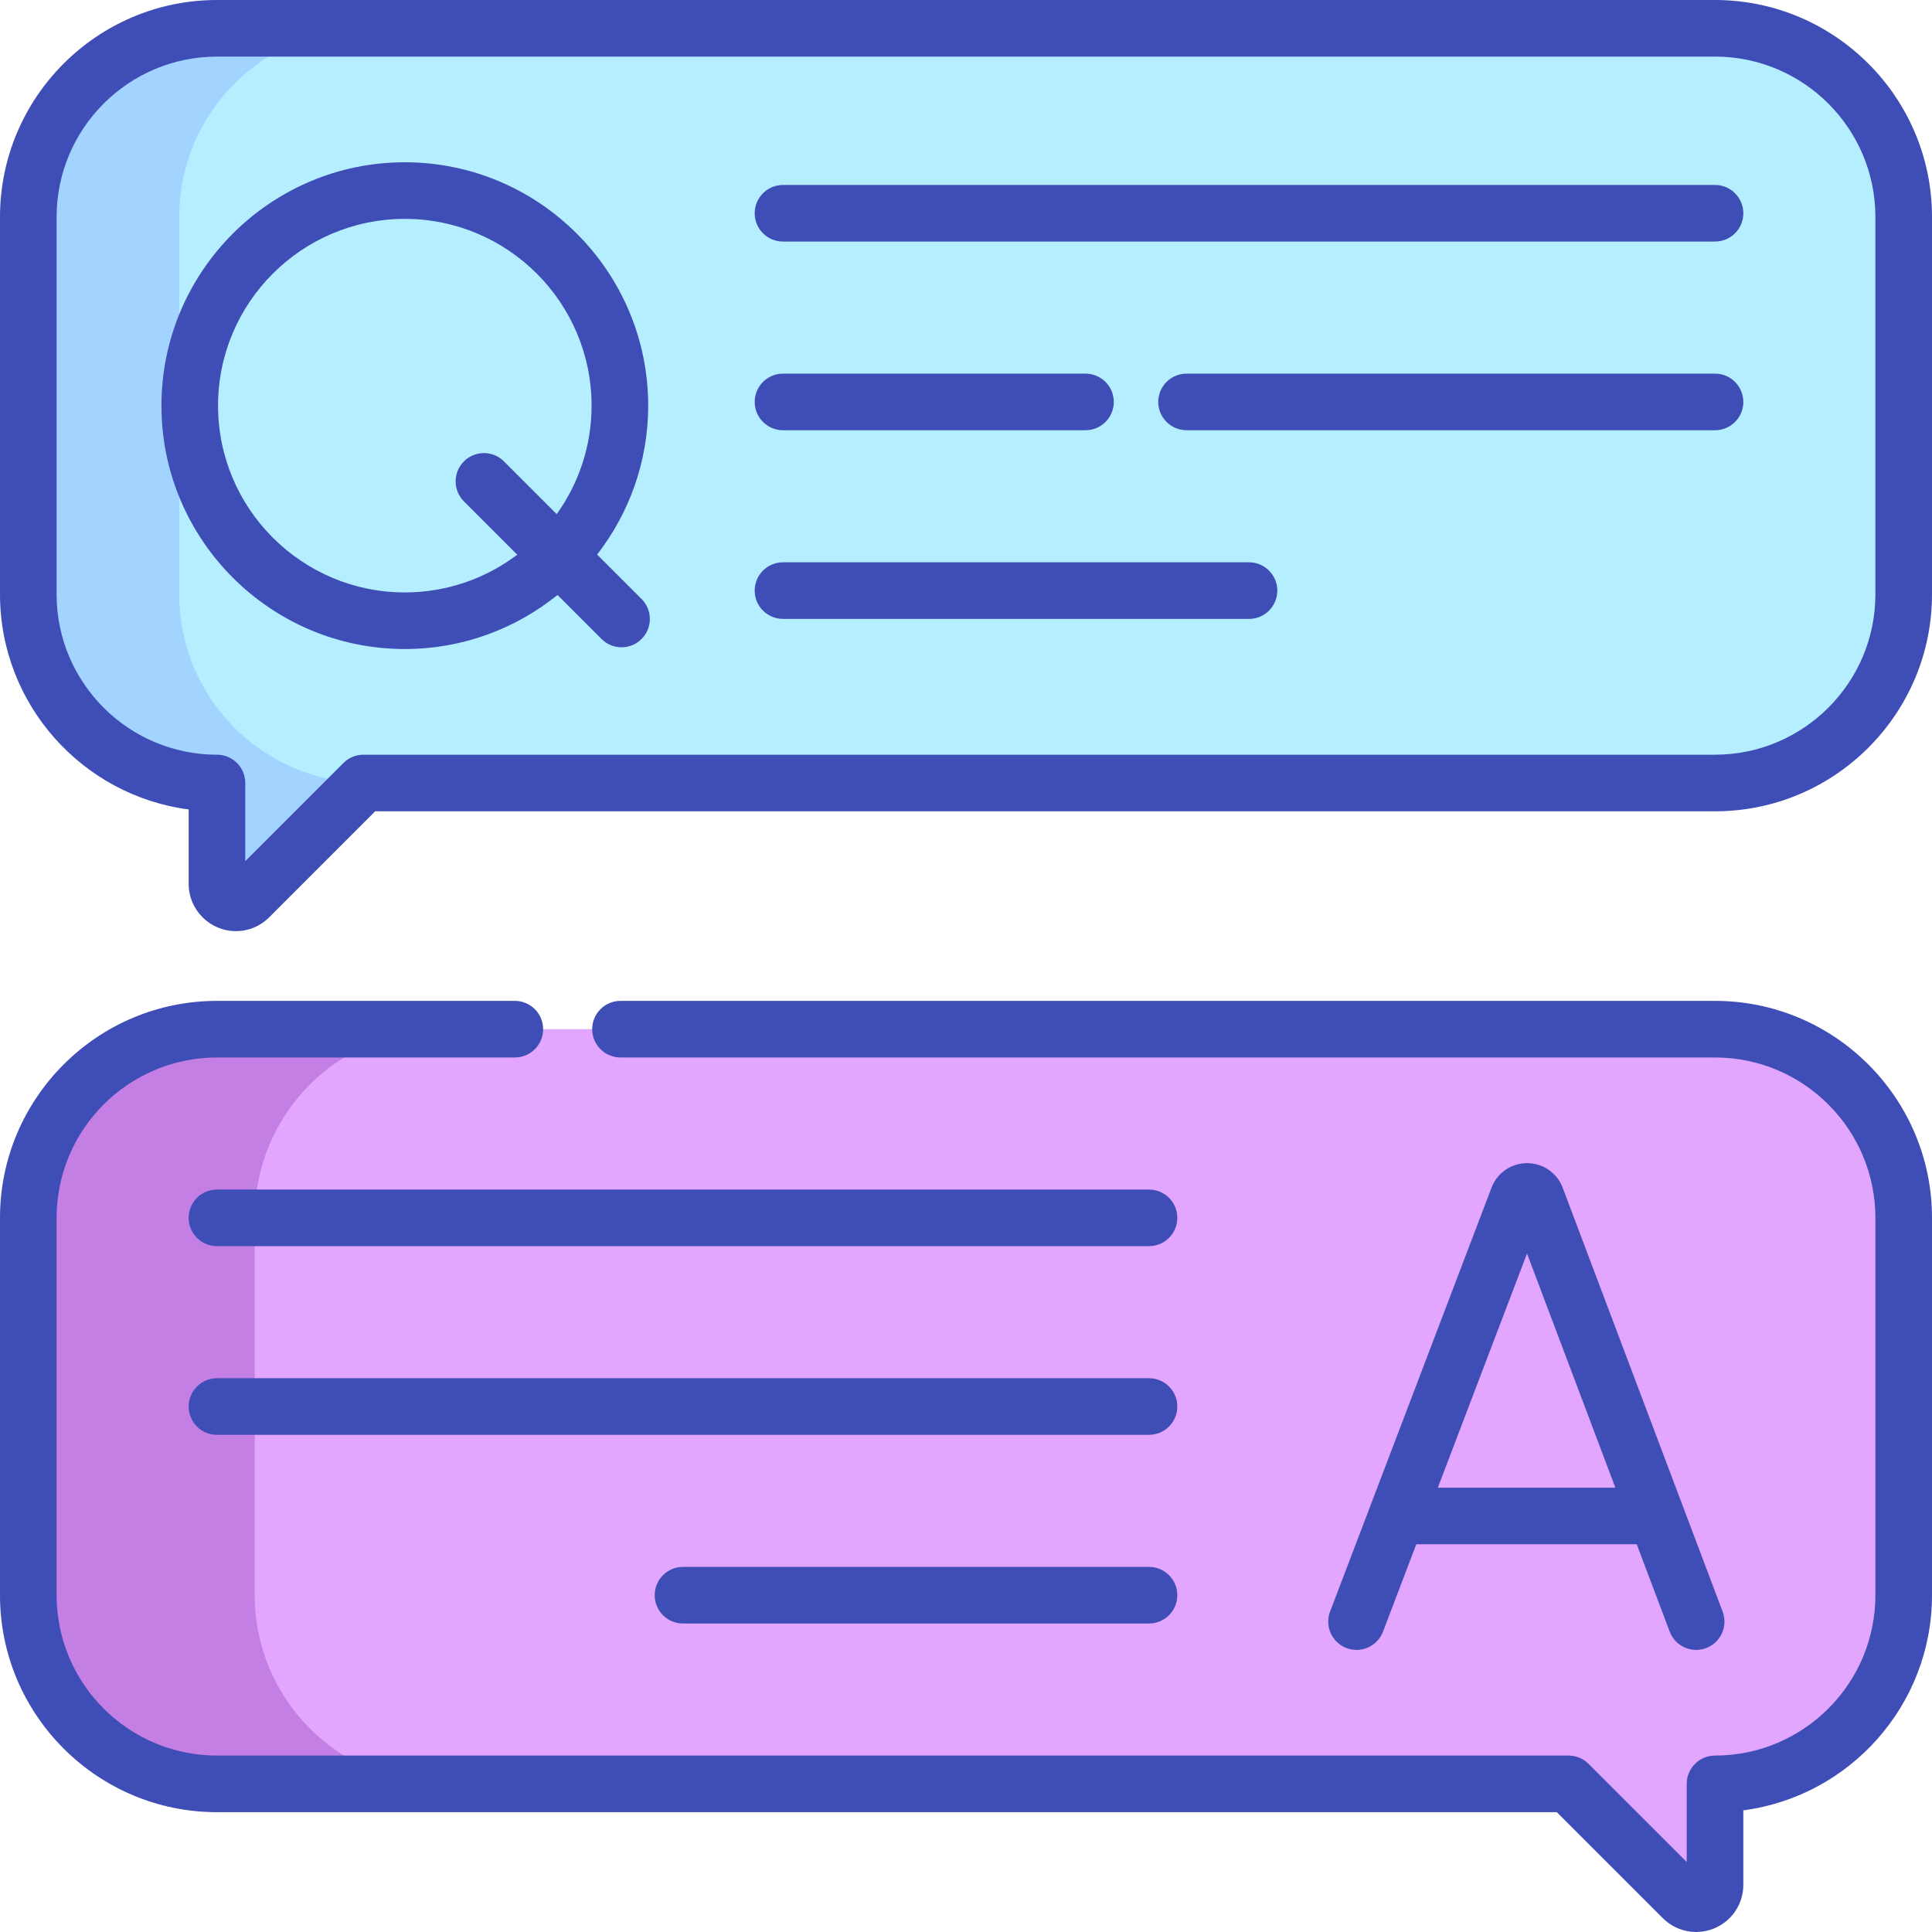
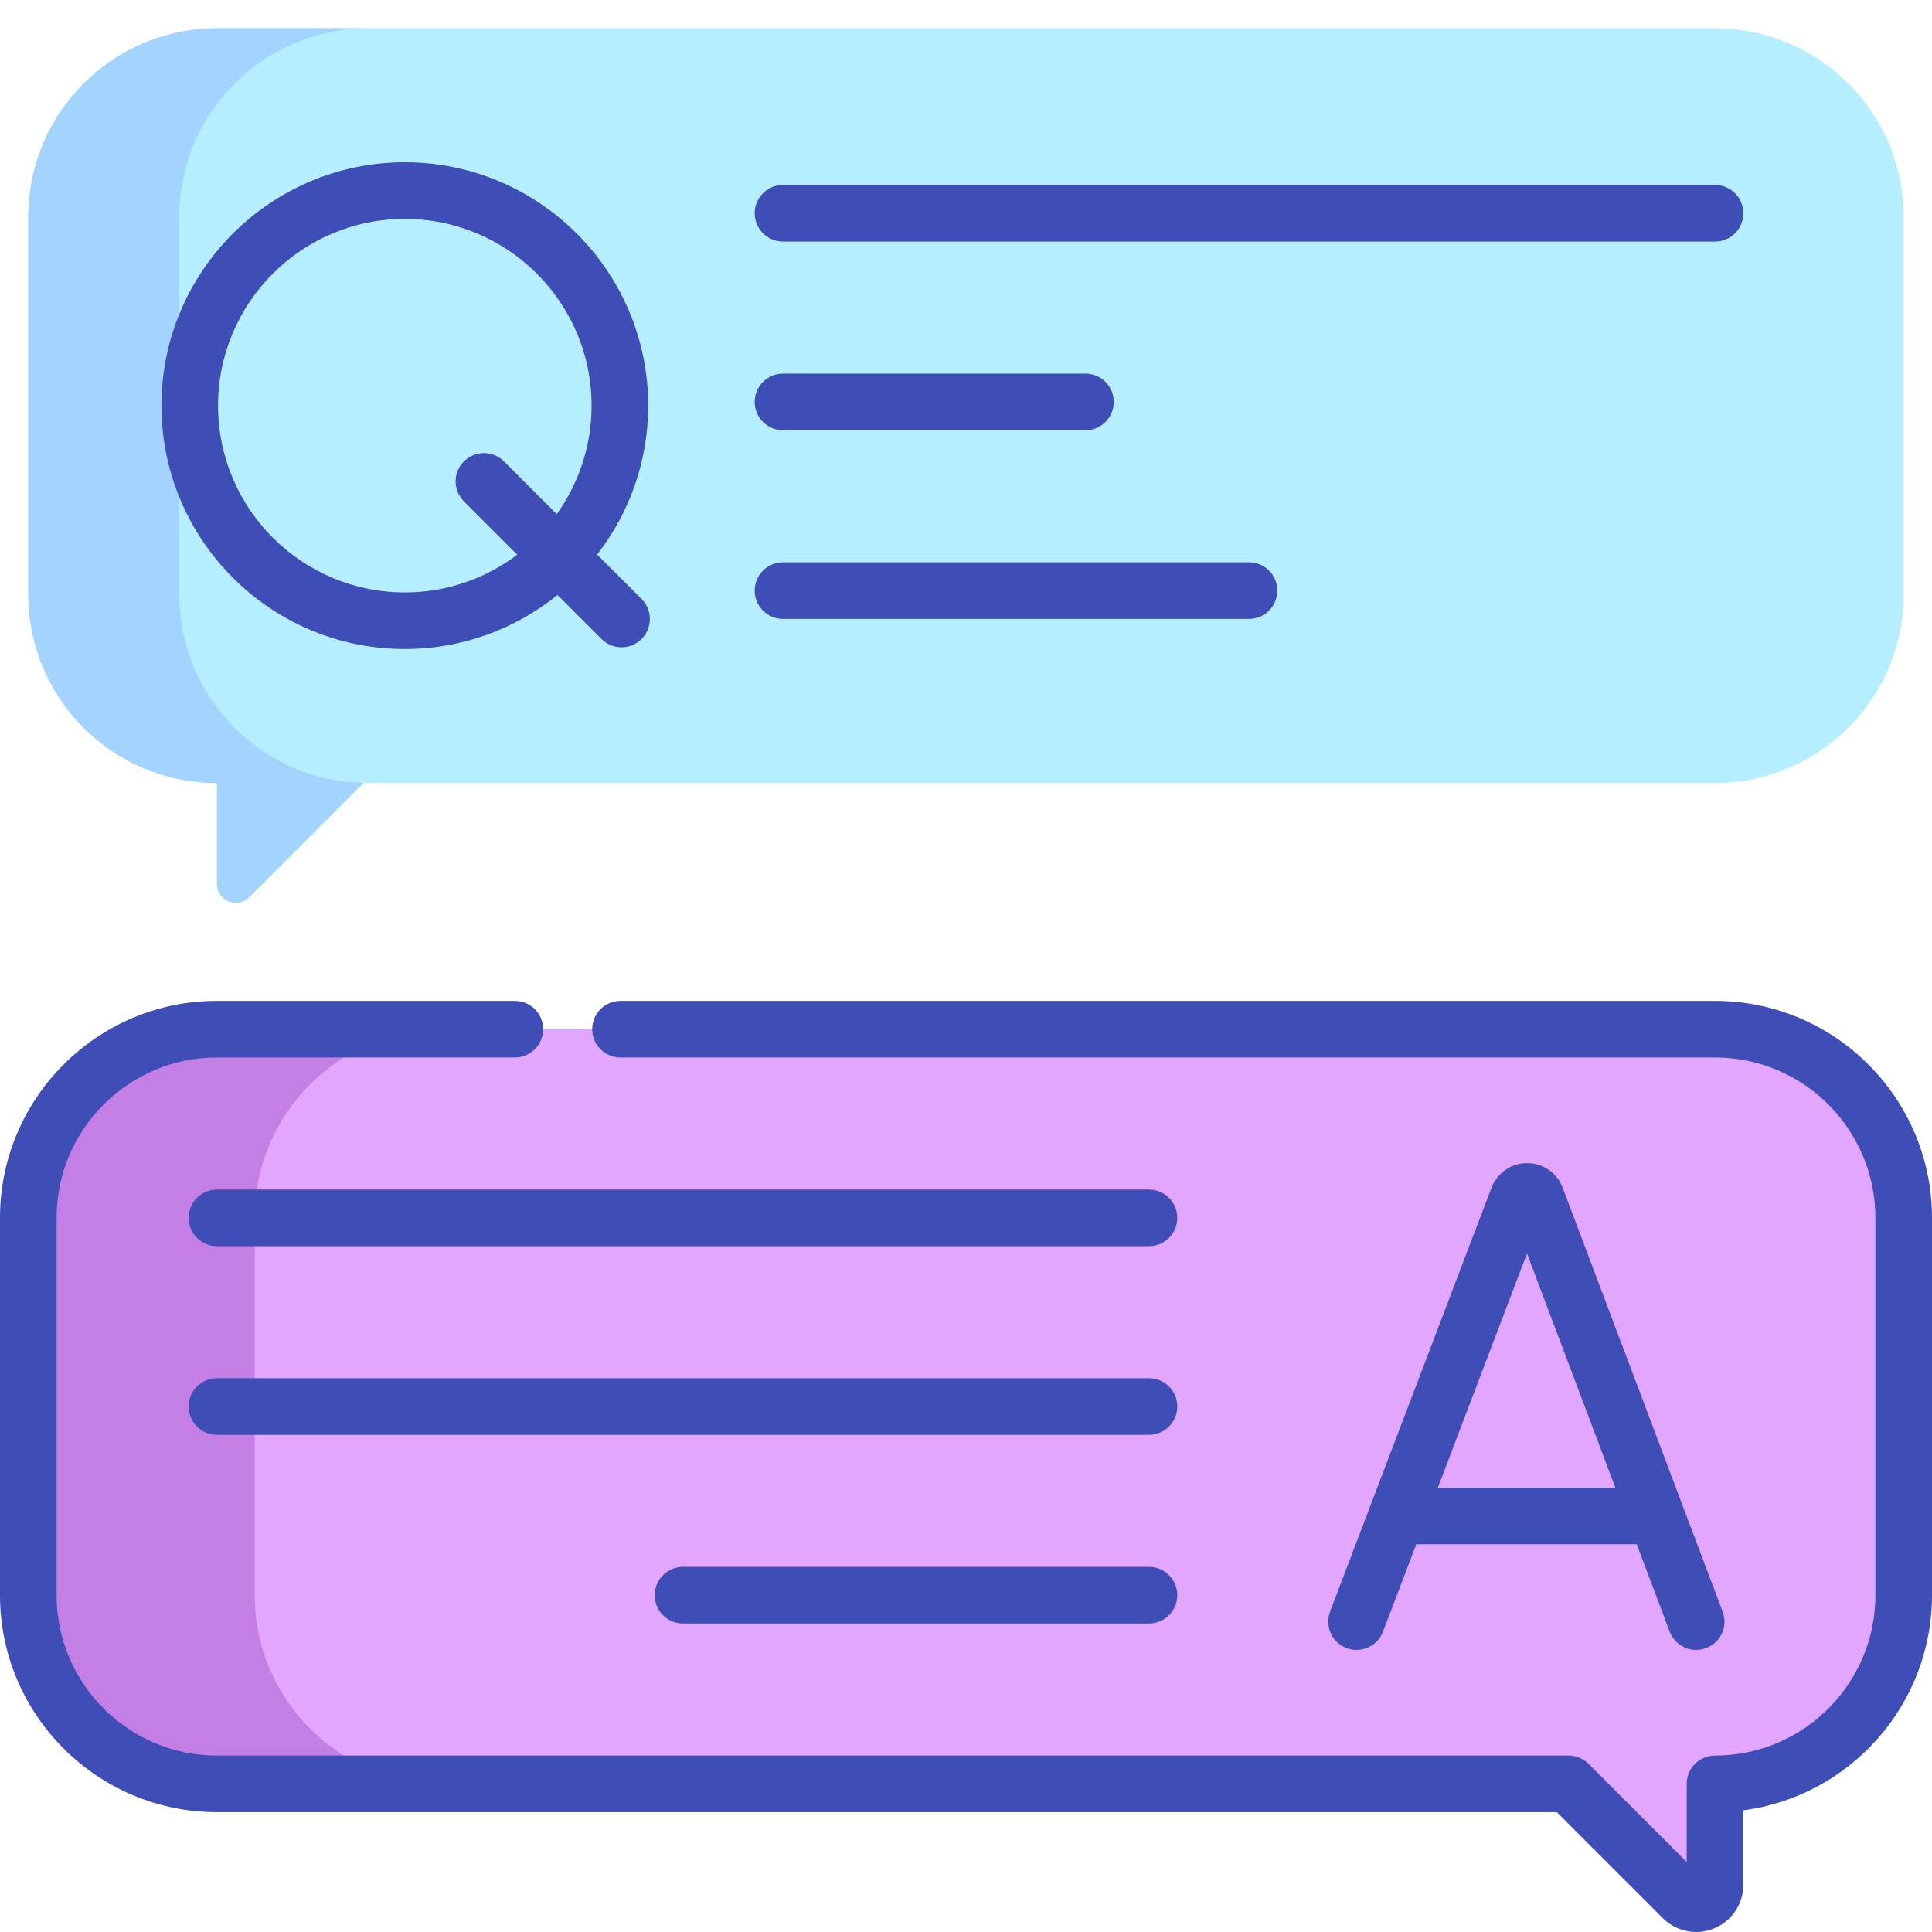
<svg xmlns="http://www.w3.org/2000/svg" width="512" height="512" viewBox="0 0 512 512" fill="none">
  <g clip-path="url(#clip0_57_993)">
    <path d="M57.5 7.502H454.5C482.114 7.502 504.5 29.888 504.5 57.502V157.502C504.5 185.116 482.114 207.502 454.5 207.502H96.32L66.035 237.787C62.885 240.937 57.499 238.706 57.499 234.251V207.502C29.885 207.502 7.499 185.116 7.499 157.502V57.502C7.5 29.888 29.886 7.502 57.5 7.502Z" fill="#B5EFFF" />
    <path d="M47.5 157.502V57.502C47.5 29.888 69.886 7.502 97.5 7.502H57.5C29.886 7.502 7.5 29.888 7.5 57.502V157.502C7.5 185.116 29.886 207.502 57.5 207.502V234.251C57.5 238.706 62.886 240.936 66.036 237.787L96.321 207.502H97.501C69.886 207.502 47.5 185.116 47.5 157.502Z" fill="#A3D4FF" />
    <path d="M454.5 272.743H57.5C29.886 272.743 7.5 295.129 7.5 322.743V422.743C7.5 450.357 29.886 472.743 57.5 472.743H415.68L445.965 503.028C449.115 506.178 454.501 503.947 454.501 499.492V472.743C482.115 472.743 504.501 450.357 504.501 422.743V322.743C504.5 295.128 482.114 272.743 454.5 272.743Z" fill="#E2A6FF" />
    <path d="M67.5 422.743V322.743C67.5 295.129 89.886 272.743 117.5 272.743H57.5C29.886 272.743 7.5 295.129 7.5 322.743V422.743C7.5 450.357 29.886 472.743 57.5 472.743H117.5C89.886 472.743 67.5 450.357 67.5 422.743Z" fill="#C37FE3" />
-     <path d="M454.5 0.002H57.5C25.794 0.002 0 25.796 0 57.502V157.502C0 186.667 21.824 210.829 50 214.515V234.251C50 241.149 55.624 246.762 62.536 246.762C65.845 246.762 68.971 245.458 71.339 243.091L99.427 215.002H454.5C486.206 215.002 512 189.207 512 157.502V57.502C512 25.796 486.206 0.002 454.5 0.002ZM497 157.502C497 180.937 477.935 200.002 454.5 200.002H96.32C94.331 200.002 92.423 200.792 91.017 202.198L65 228.216V207.502C65 203.359 61.642 200.002 57.5 200.002C34.065 200.002 15 180.937 15 157.502V57.502C15 34.067 34.065 15.002 57.5 15.002H454.5C477.935 15.002 497 34.067 497 57.502V157.502Z" fill="#3F4DB6" />
    <path d="M454.5 265.243H164.438C160.296 265.243 156.938 268.6 156.938 272.743C156.938 276.886 160.296 280.243 164.438 280.243H454.5C477.935 280.243 497 299.308 497 322.743V422.743C497 446.178 477.935 465.243 454.5 465.243C450.358 465.243 447 468.6 447 472.743V493.456L420.983 467.439C419.577 466.033 417.669 465.243 415.68 465.243H57.5C34.065 465.243 15 446.178 15 422.743V322.743C15 299.308 34.065 280.243 57.5 280.243H136.439C140.581 280.243 143.939 276.886 143.939 272.743C143.939 268.6 140.581 265.243 136.439 265.243H57.5C25.794 265.243 0 291.037 0 322.743V422.743C0 454.449 25.794 480.243 57.5 480.243H412.573L440.66 508.33C443.057 510.727 446.24 511.998 449.487 511.998C451.099 511.998 452.727 511.685 454.283 511.041C458.971 509.1 462 504.566 462 499.492V479.756C490.176 476.07 512 451.908 512 422.743V322.743C512 291.037 486.206 265.243 454.5 265.243Z" fill="#3F4DB6" />
    <path d="M359.499 437.241C362.521 437.241 365.37 435.401 366.509 432.408L375.329 409.249H433.751L442.483 432.388C443.945 436.261 448.272 438.219 452.148 436.756C456.023 435.294 457.98 430.967 456.517 427.091L414.102 314.698C414.076 314.63 414.049 314.561 414.021 314.493C412.459 310.697 408.8 308.246 404.696 308.246C404.693 308.246 404.689 308.246 404.685 308.246C400.577 308.25 396.917 310.71 395.362 314.513C395.339 314.57 395.317 314.625 395.295 314.683L352.491 427.07C351.017 430.94 352.959 435.273 356.83 436.748C357.709 437.083 358.611 437.241 359.499 437.241ZM404.674 332.2L428.09 394.249H381.042L404.674 332.2Z" fill="#3F4DB6" />
    <path d="M158.245 146.959C166.716 136.043 171.777 122.356 171.777 107.502C171.777 71.939 142.844 43.006 107.28 43.006C71.716 43.006 42.784 71.939 42.784 107.502C42.784 143.065 71.717 171.998 107.28 171.998C122.594 171.998 136.671 166.623 147.746 157.674L159.414 169.342C160.878 170.806 162.798 171.538 164.717 171.538C166.636 171.538 168.556 170.806 170.02 169.342C172.949 166.412 172.949 161.664 170.02 158.735L158.245 146.959ZM107.28 156.998C79.988 156.998 57.784 134.794 57.784 107.502C57.784 80.21 79.988 58.006 107.28 58.006C134.572 58.006 156.777 80.21 156.777 107.502C156.777 118.216 153.344 128.138 147.535 136.249L133.553 122.267C130.625 119.339 125.876 119.339 122.947 122.267C120.018 125.197 120.018 129.945 122.947 132.874L137.072 146.999C128.776 153.271 118.456 156.998 107.28 156.998Z" fill="#3F4DB6" />
    <path d="M454.5 49.015H207.5C203.358 49.015 200 52.372 200 56.515C200 60.658 203.358 64.015 207.5 64.015H454.5C458.642 64.015 462 60.658 462 56.515C462 52.372 458.642 49.015 454.5 49.015Z" fill="#3F4DB6" />
    <path d="M207.5 114.015H287.667C291.809 114.015 295.167 110.658 295.167 106.515C295.167 102.372 291.809 99.015 287.667 99.015H207.5C203.358 99.015 200 102.372 200 106.515C200 110.658 203.358 114.015 207.5 114.015Z" fill="#3F4DB6" />
-     <path d="M454.5 99.015H314.449C310.307 99.015 306.949 102.372 306.949 106.515C306.949 110.658 310.307 114.015 314.449 114.015H454.5C458.642 114.015 462 110.658 462 106.515C462 102.372 458.642 99.015 454.5 99.015Z" fill="#3F4DB6" />
    <path d="M331 149.015H207.5C203.358 149.015 200 152.372 200 156.515C200 160.658 203.358 164.015 207.5 164.015H331C335.142 164.015 338.5 160.658 338.5 156.515C338.5 152.372 335.142 149.015 331 149.015Z" fill="#3F4DB6" />
    <path d="M304.5 315.243H57.5C53.358 315.243 50 318.6 50 322.743C50 326.886 53.358 330.243 57.5 330.243H304.5C308.642 330.243 312 326.886 312 322.743C312 318.6 308.642 315.243 304.5 315.243Z" fill="#3F4DB6" />
    <path d="M304.5 365.243H57.5C53.358 365.243 50 368.6 50 372.743C50 376.886 53.358 380.243 57.5 380.243H304.5C308.642 380.243 312 376.886 312 372.743C312 368.6 308.642 365.243 304.5 365.243Z" fill="#3F4DB6" />
    <path d="M304.5 415.243H181C176.858 415.243 173.5 418.6 173.5 422.743C173.5 426.886 176.858 430.243 181 430.243H304.5C308.642 430.243 312 426.886 312 422.743C312 418.6 308.642 415.243 304.5 415.243Z" fill="#3F4DB6" />
  </g>
  <defs>
    <clipPath id="clip0_57_993">
      <rect width="512" height="512" fill="white" />
    </clipPath>
  </defs>
</svg>